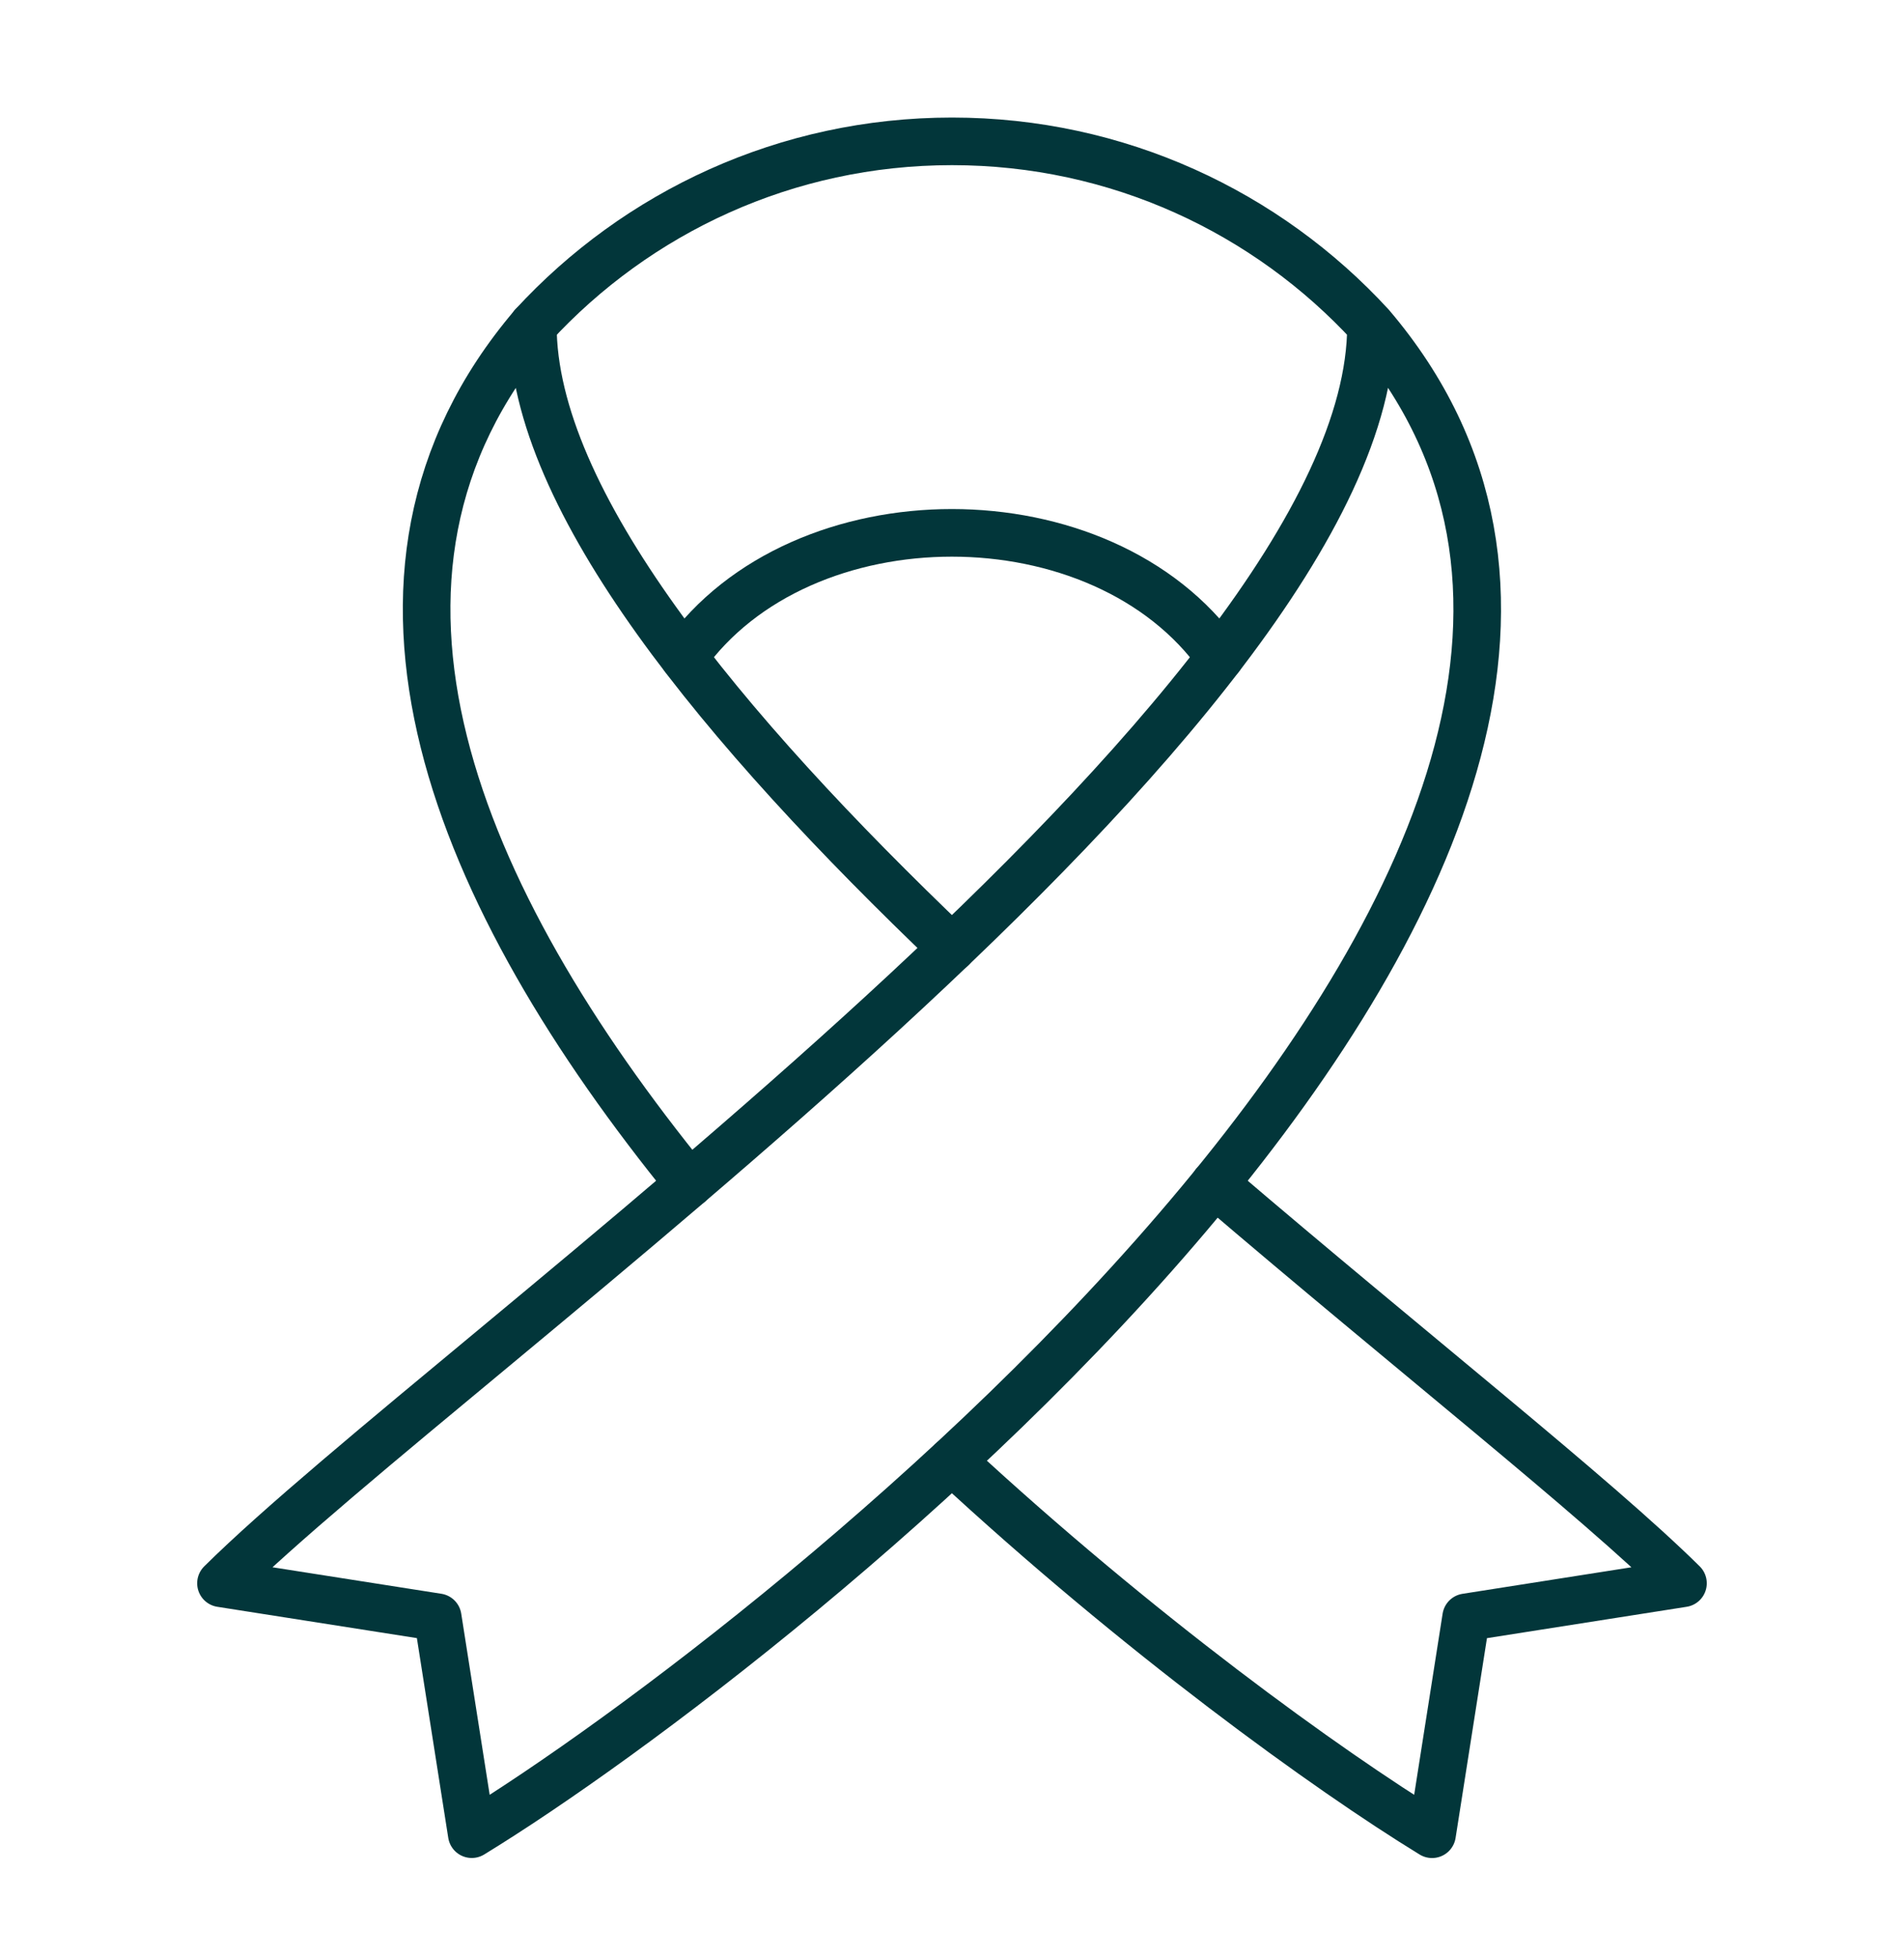
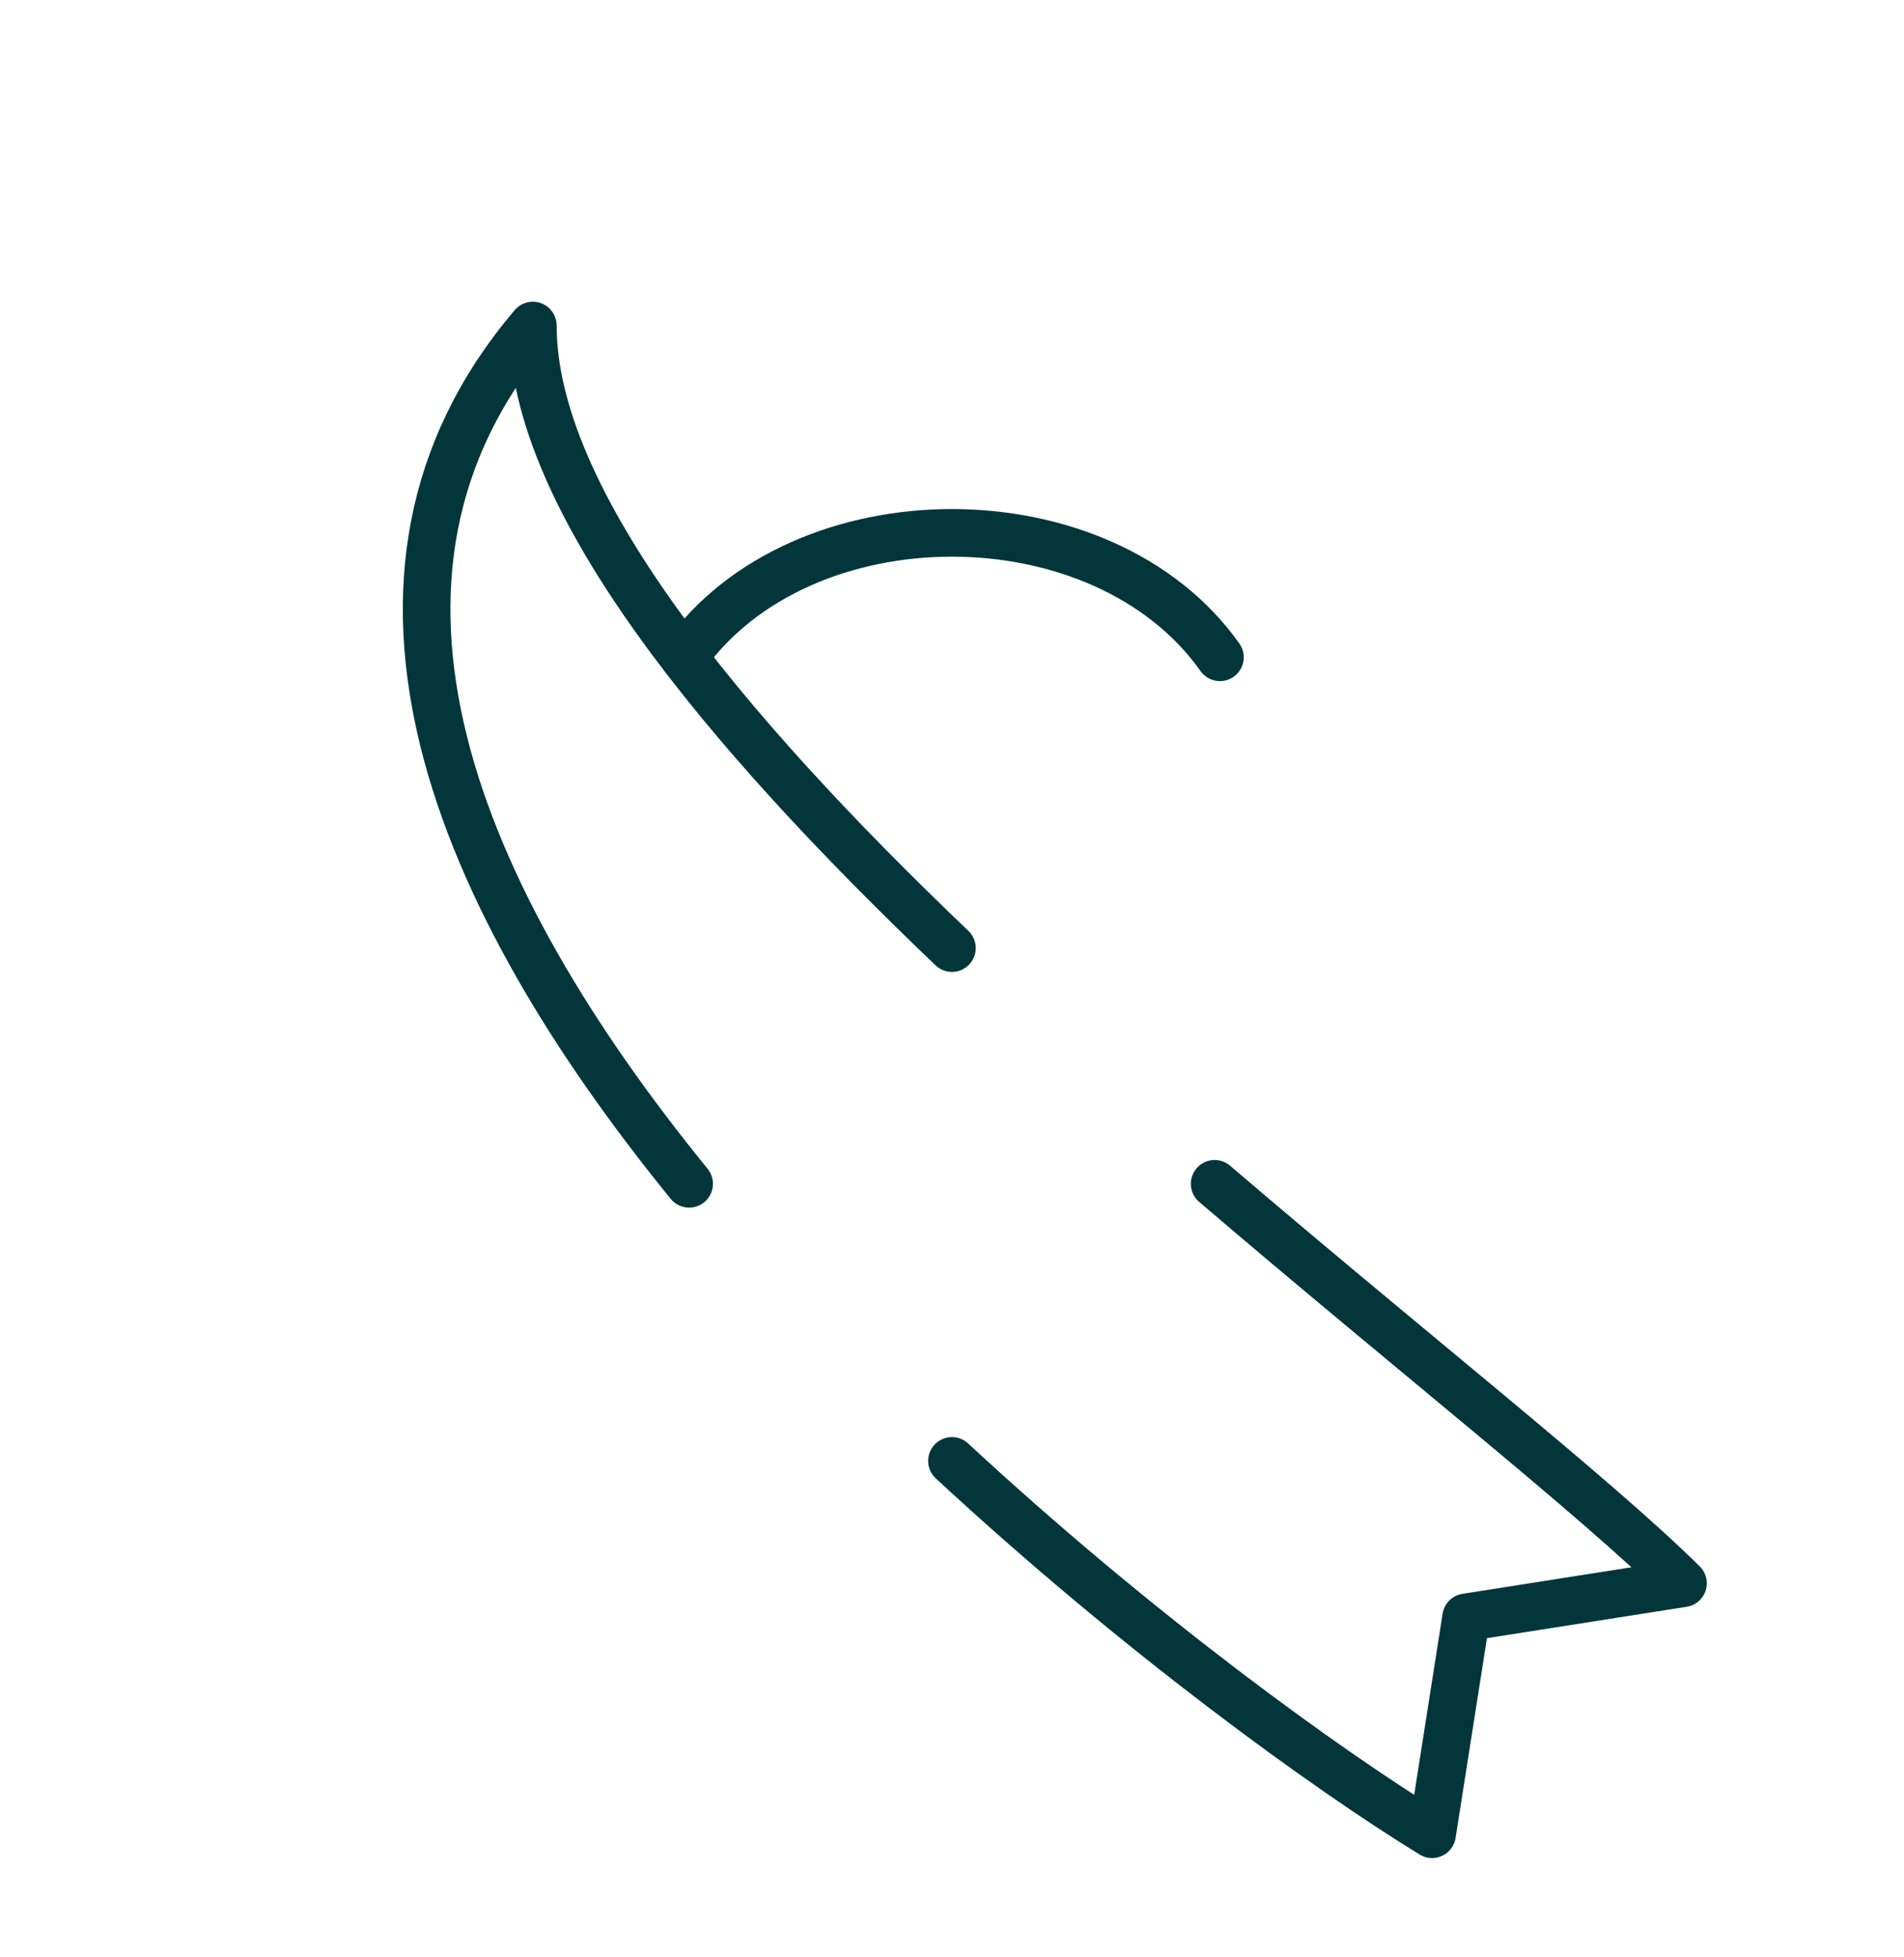
<svg xmlns="http://www.w3.org/2000/svg" fill="none" viewBox="0 0 36 37" height="37" width="36">
-   <path stroke-linejoin="round" stroke-linecap="round" stroke-miterlimit="10" stroke-width="0.9" stroke="#02363A" d="M10.075 6.153C12.043 4.013 14.864 2.672 18 2.672C21.134 2.672 23.956 4.013 25.922 6.153M25.922 6.153C25.922 13.43 8.56 25.592 4.178 29.929L8.276 30.572L8.92 34.672C14.694 31.144 34.177 15.847 25.922 6.153Z" />
  <path stroke-linejoin="round" stroke-linecap="round" stroke-miterlimit="10" stroke-width="0.9" stroke="#02363A" d="M22.966 22.378C26.677 25.552 30.169 28.296 31.821 29.929L27.721 30.573L27.077 34.673C25.103 33.465 21.522 30.881 17.999 27.616M13.03 22.378C8.641 16.985 6.034 10.899 10.075 6.154C10.075 9.465 13.668 13.786 17.999 17.922" />
  <path stroke-linejoin="round" stroke-linecap="round" stroke-miterlimit="10" stroke-width="0.9" stroke="#02363A" d="M12.932 12.423C15.151 9.289 20.846 9.289 23.066 12.425" />
</svg>